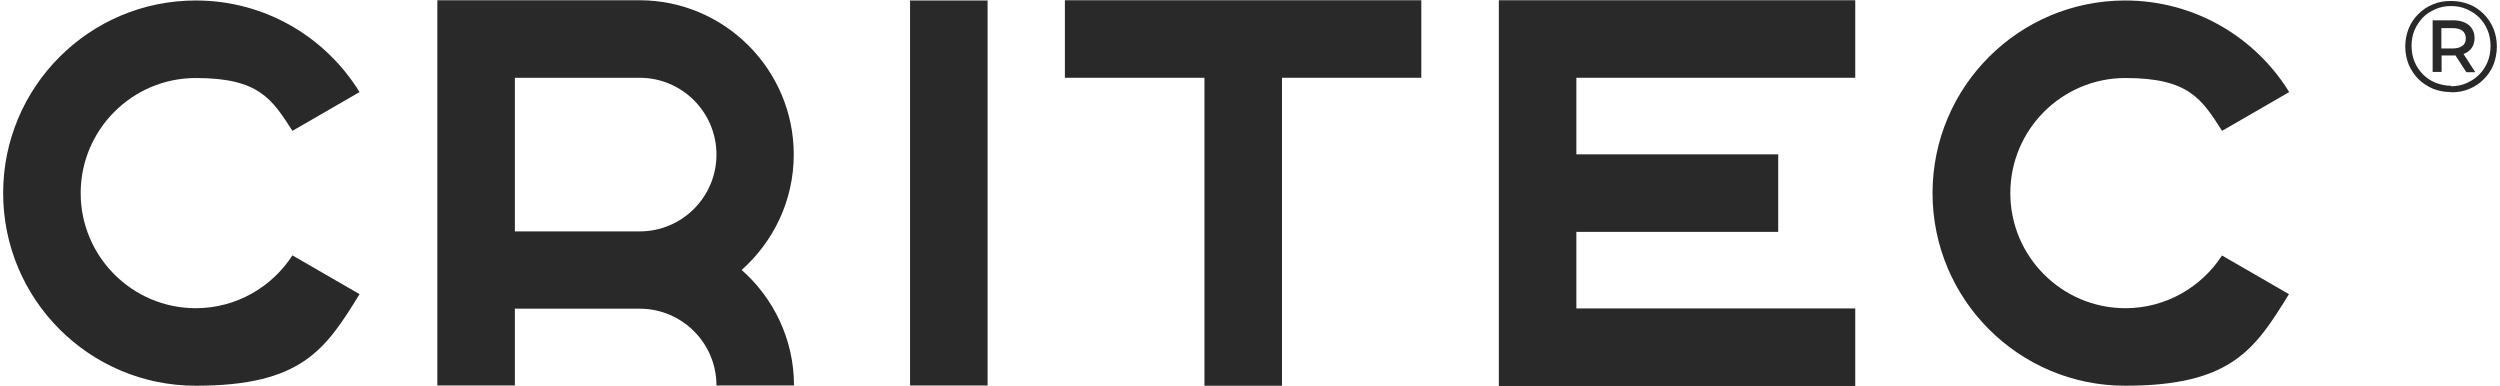
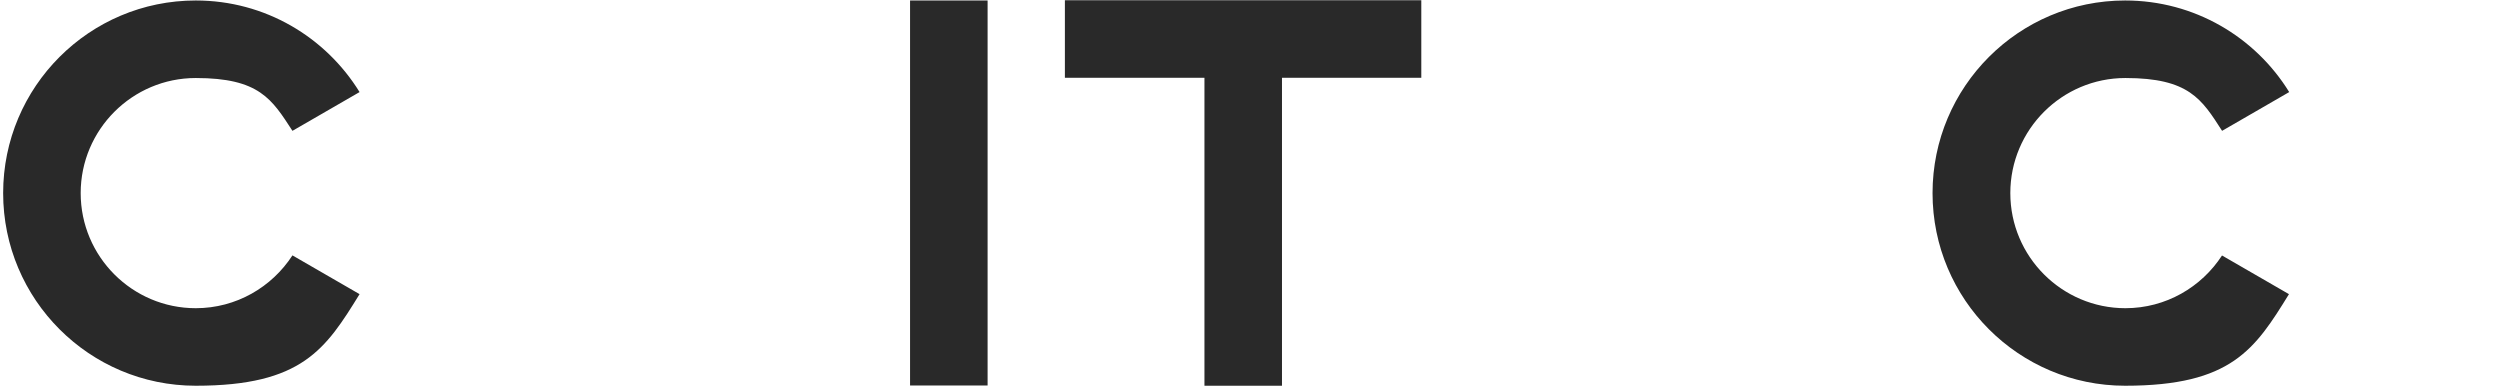
<svg xmlns="http://www.w3.org/2000/svg" id="Layer_2" data-name="Layer 2" version="1.1" viewBox="0 0 1031.8 159.4">
  <defs>
    <style>
      .cls-1 {
        fill: #292929;
        stroke-width: 0px;
      }
    </style>
  </defs>
  <g id="Layer_1-2" data-name="Layer 1-2">
    <g>
-       <path class="cls-1" d="M1011.5,38c-2.7,0-5.2-.5-7.4-1.4-2.3-1-4.3-2.3-6-4-1.7-1.7-3-3.7-4-6-.9-2.3-1.4-4.7-1.4-7.4s.5-5.1,1.4-7.4,2.3-4.3,4-6,3.7-3.1,6-4c2.3-1,4.8-1.4,7.5-1.4s5.2.5,7.5,1.4c2.3.9,4.3,2.3,6,4,1.7,1.7,3,3.7,4,6,.9,2.3,1.4,4.7,1.4,7.4s-.5,5.2-1.4,7.5-2.3,4.3-4,6c-1.7,1.7-3.7,3.1-6,4-2.3,1-4.8,1.4-7.4,1.4h0ZM1011.5,35.6c2.3,0,4.5-.4,6.5-1.3,2-.9,3.7-2,5.2-3.5,1.5-1.5,2.6-3.2,3.5-5.3.8-2,1.2-4.2,1.2-6.5s-.4-4.5-1.2-6.5-2-3.7-3.4-5.2c-1.5-1.5-3.2-2.6-5.2-3.5s-4.1-1.3-6.5-1.3-4.5.4-6.5,1.3-3.8,2-5.2,3.5-2.6,3.3-3.4,5.2-1.2,4.1-1.2,6.4.4,4.5,1.2,6.5,2,3.7,3.4,5.2c1.5,1.5,3.2,2.7,5.2,3.5,2,.8,4.2,1.3,6.5,1.3h0ZM1004,29.8V8.4h8.6c2.7,0,4.8.7,6.4,2,1.5,1.3,2.3,3.1,2.3,5.3s-.8,4.1-2.3,5.3c-1.5,1.3-3.7,1.9-6.4,1.9h-4.9v6.8s-3.6,0-3.6,0ZM1007.6,20h4.7c1.7,0,3-.4,4-1.1s1.4-1.8,1.4-3.1-.5-2.4-1.4-3.1-2.3-1.1-4-1.1h-4.7v8.5ZM1017.9,29.8l-5.3-8.2h3.7l5.3,8.2h-3.7Z" />
      <path class="cls-1" d="M120.7,105.4c-8.5,13.1-23.2,21.8-39.9,21.8-26.2,0-47.5-21.3-47.5-47.5s21.3-47.5,47.5-47.5,31.4,8.7,39.9,21.8l27.7-16C134.4,15.3,109.4.2,80.8.2,36.9.2,1.3,35.8,1.3,79.7s35.6,79.5,79.5,79.5,53.6-15.1,67.6-37.8l-27.7-16h0Z" />
      <path class="cls-1" d="M917.1,105.4c-8.5,13.1-23.2,21.8-39.9,21.8-26.2,0-47.5-21.3-47.5-47.5s21.3-47.5,47.5-47.5,31.5,8.7,39.9,21.8l27.7-16C930.8,15.3,905.7.2,877.1.2c-43.9,0-79.5,35.6-79.5,79.5s35.6,79.5,79.5,79.5,53.6-15.1,67.6-37.8l-27.7-16h0Z" />
      <rect class="cls-1" x="375.6" y=".2" width="32" height="158.9" />
-       <path class="cls-1" d="M306,111.5c13.2-11.7,21.6-28.7,21.6-47.7,0-35.1-28.6-63.7-63.7-63.7h-83.4v159h32v-31.7h51.5c17.5,0,31.7,14.2,31.7,31.7h32c0-19-8.4-36-21.6-47.7h0ZM212.5,95.5v-63.4h51.5c17.5,0,31.7,14.2,31.7,31.7s-14.2,31.7-31.7,31.7h-51.5Z" />
      <polygon class="cls-1" points="586.6 .1 439.5 .1 439.5 32.1 497.1 32.1 497.1 159.2 529.1 159.2 529.1 32.1 586.6 32.1 586.6 .1" />
-       <polygon class="cls-1" points="765.7 32.1 765.7 .1 618.6 .1 618.6 .2 618.6 159.2 618.6 159.3 765.7 159.3 765.7 127.3 650.6 127.3 650.6 95.7 733.9 95.7 733.9 63.7 650.6 63.7 650.6 32.1 765.7 32.1" />
    </g>
  </g>
</svg>